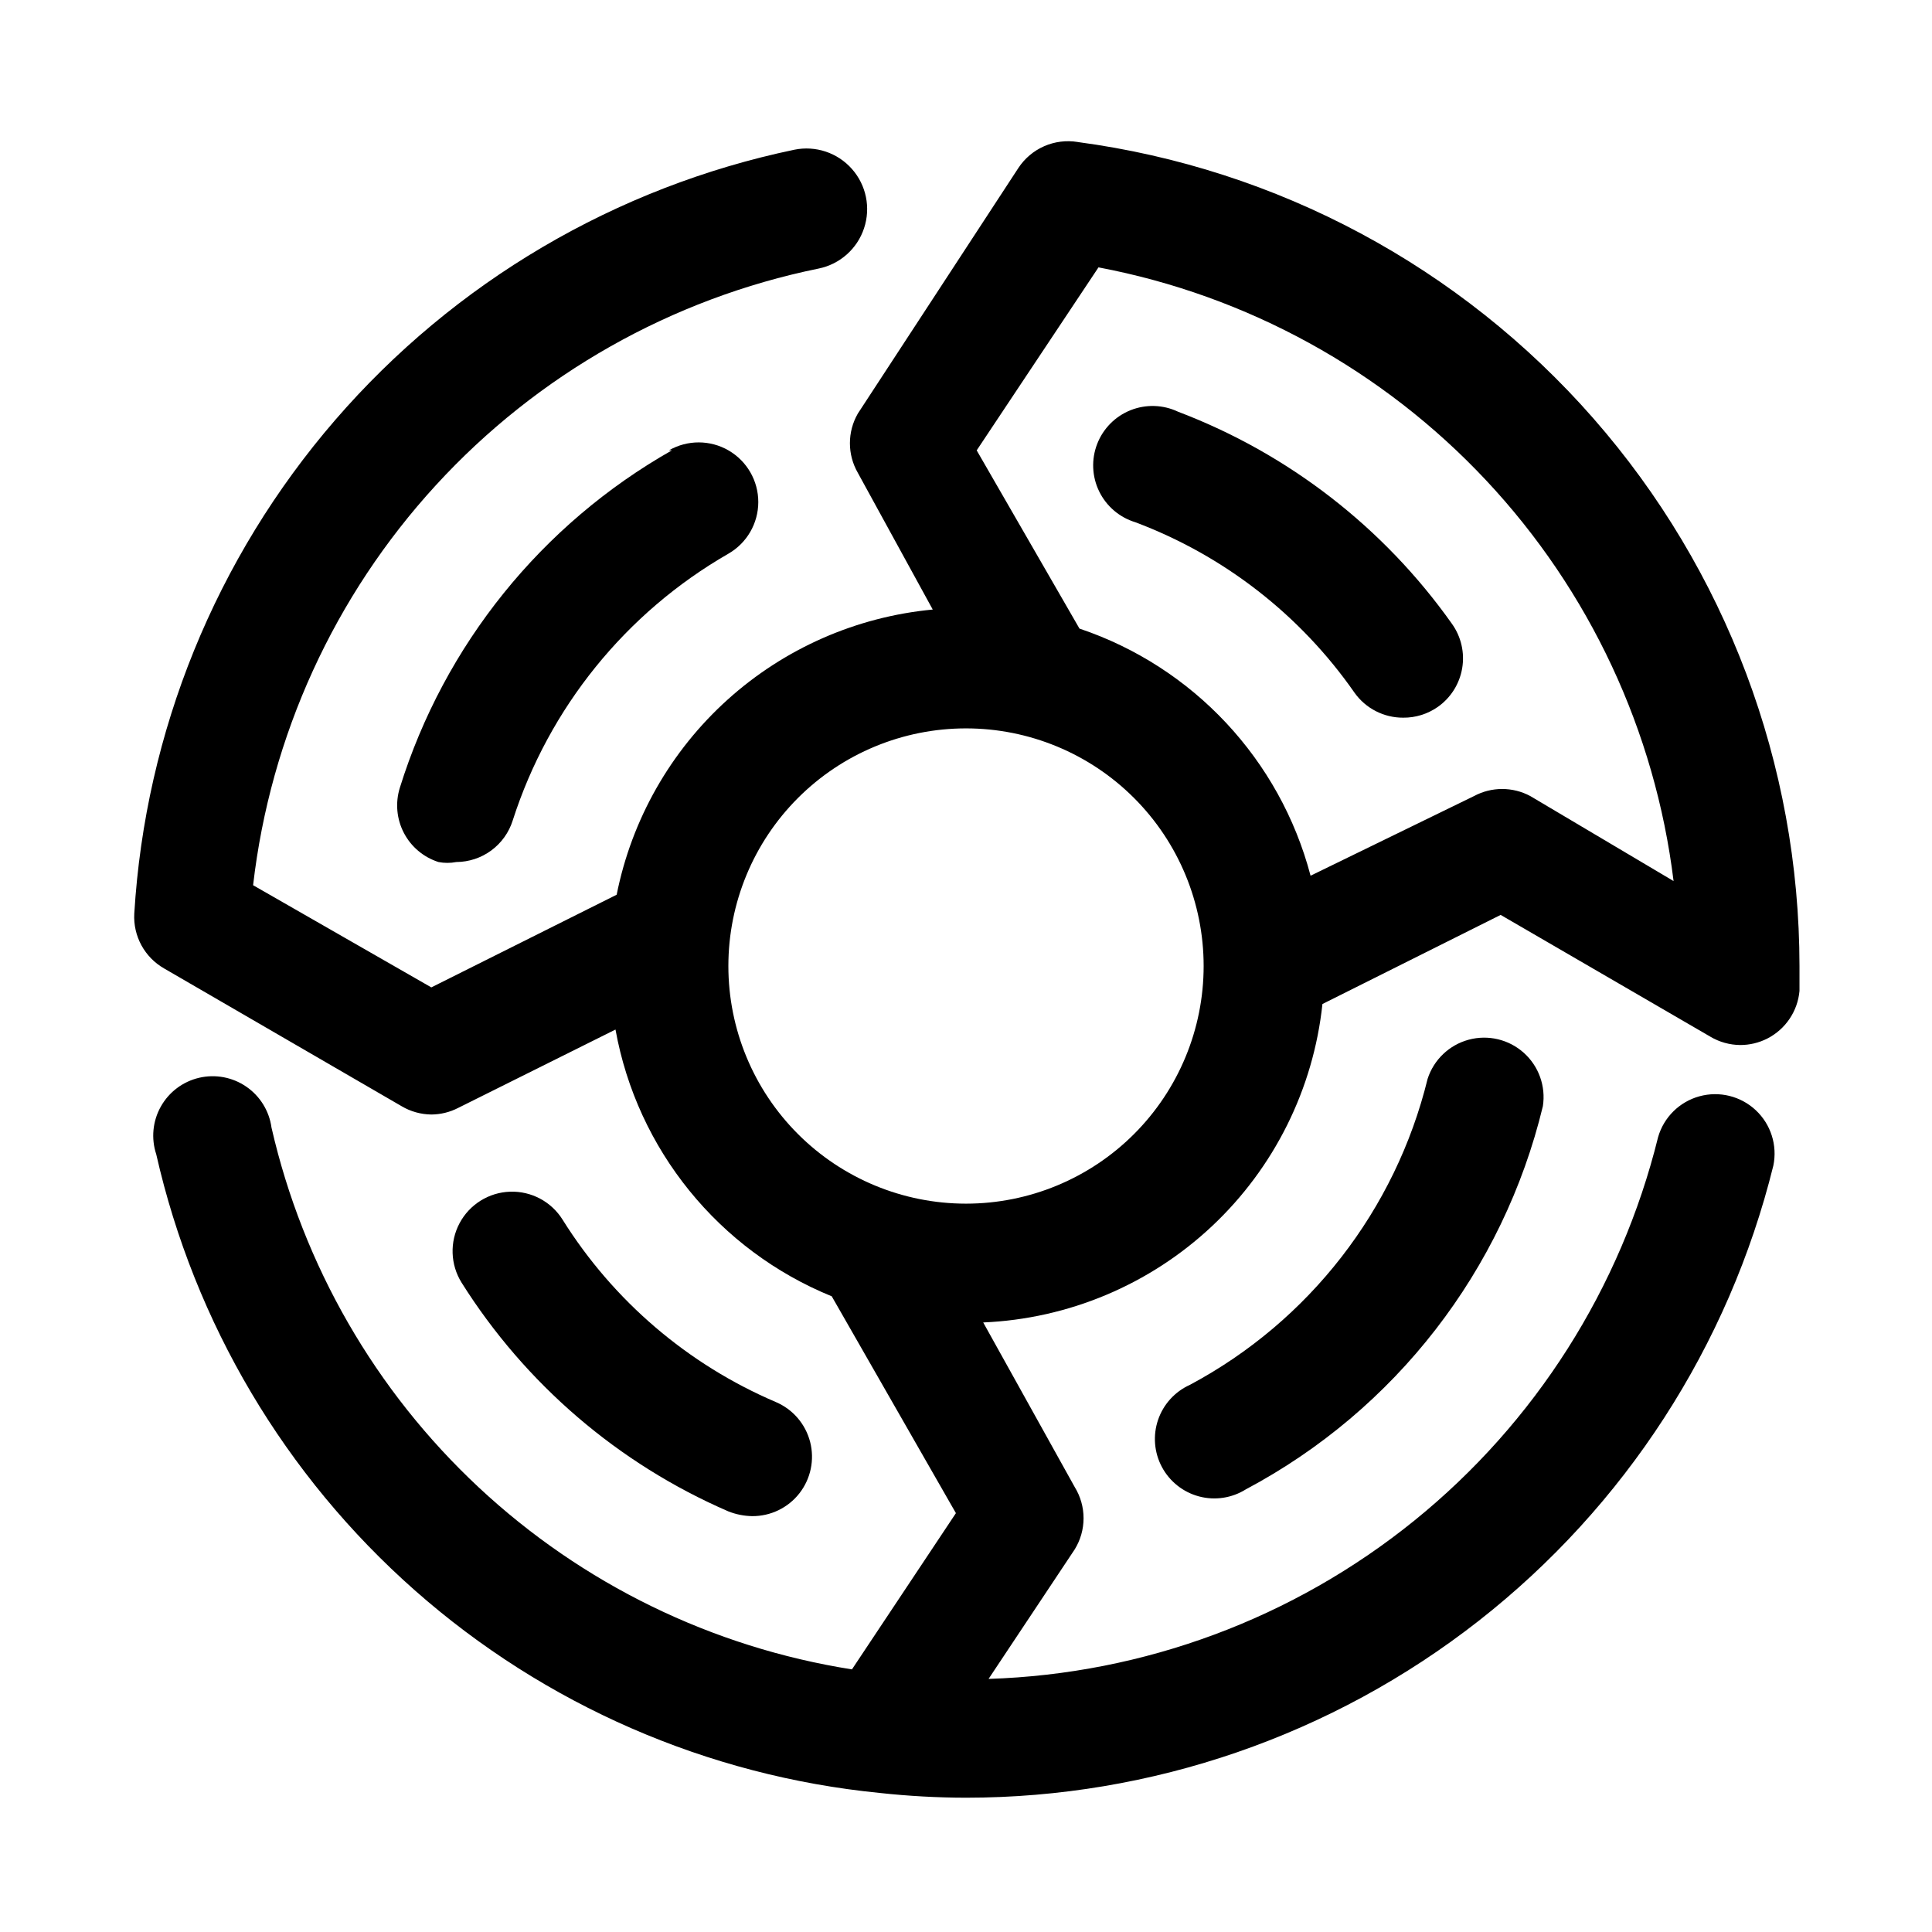
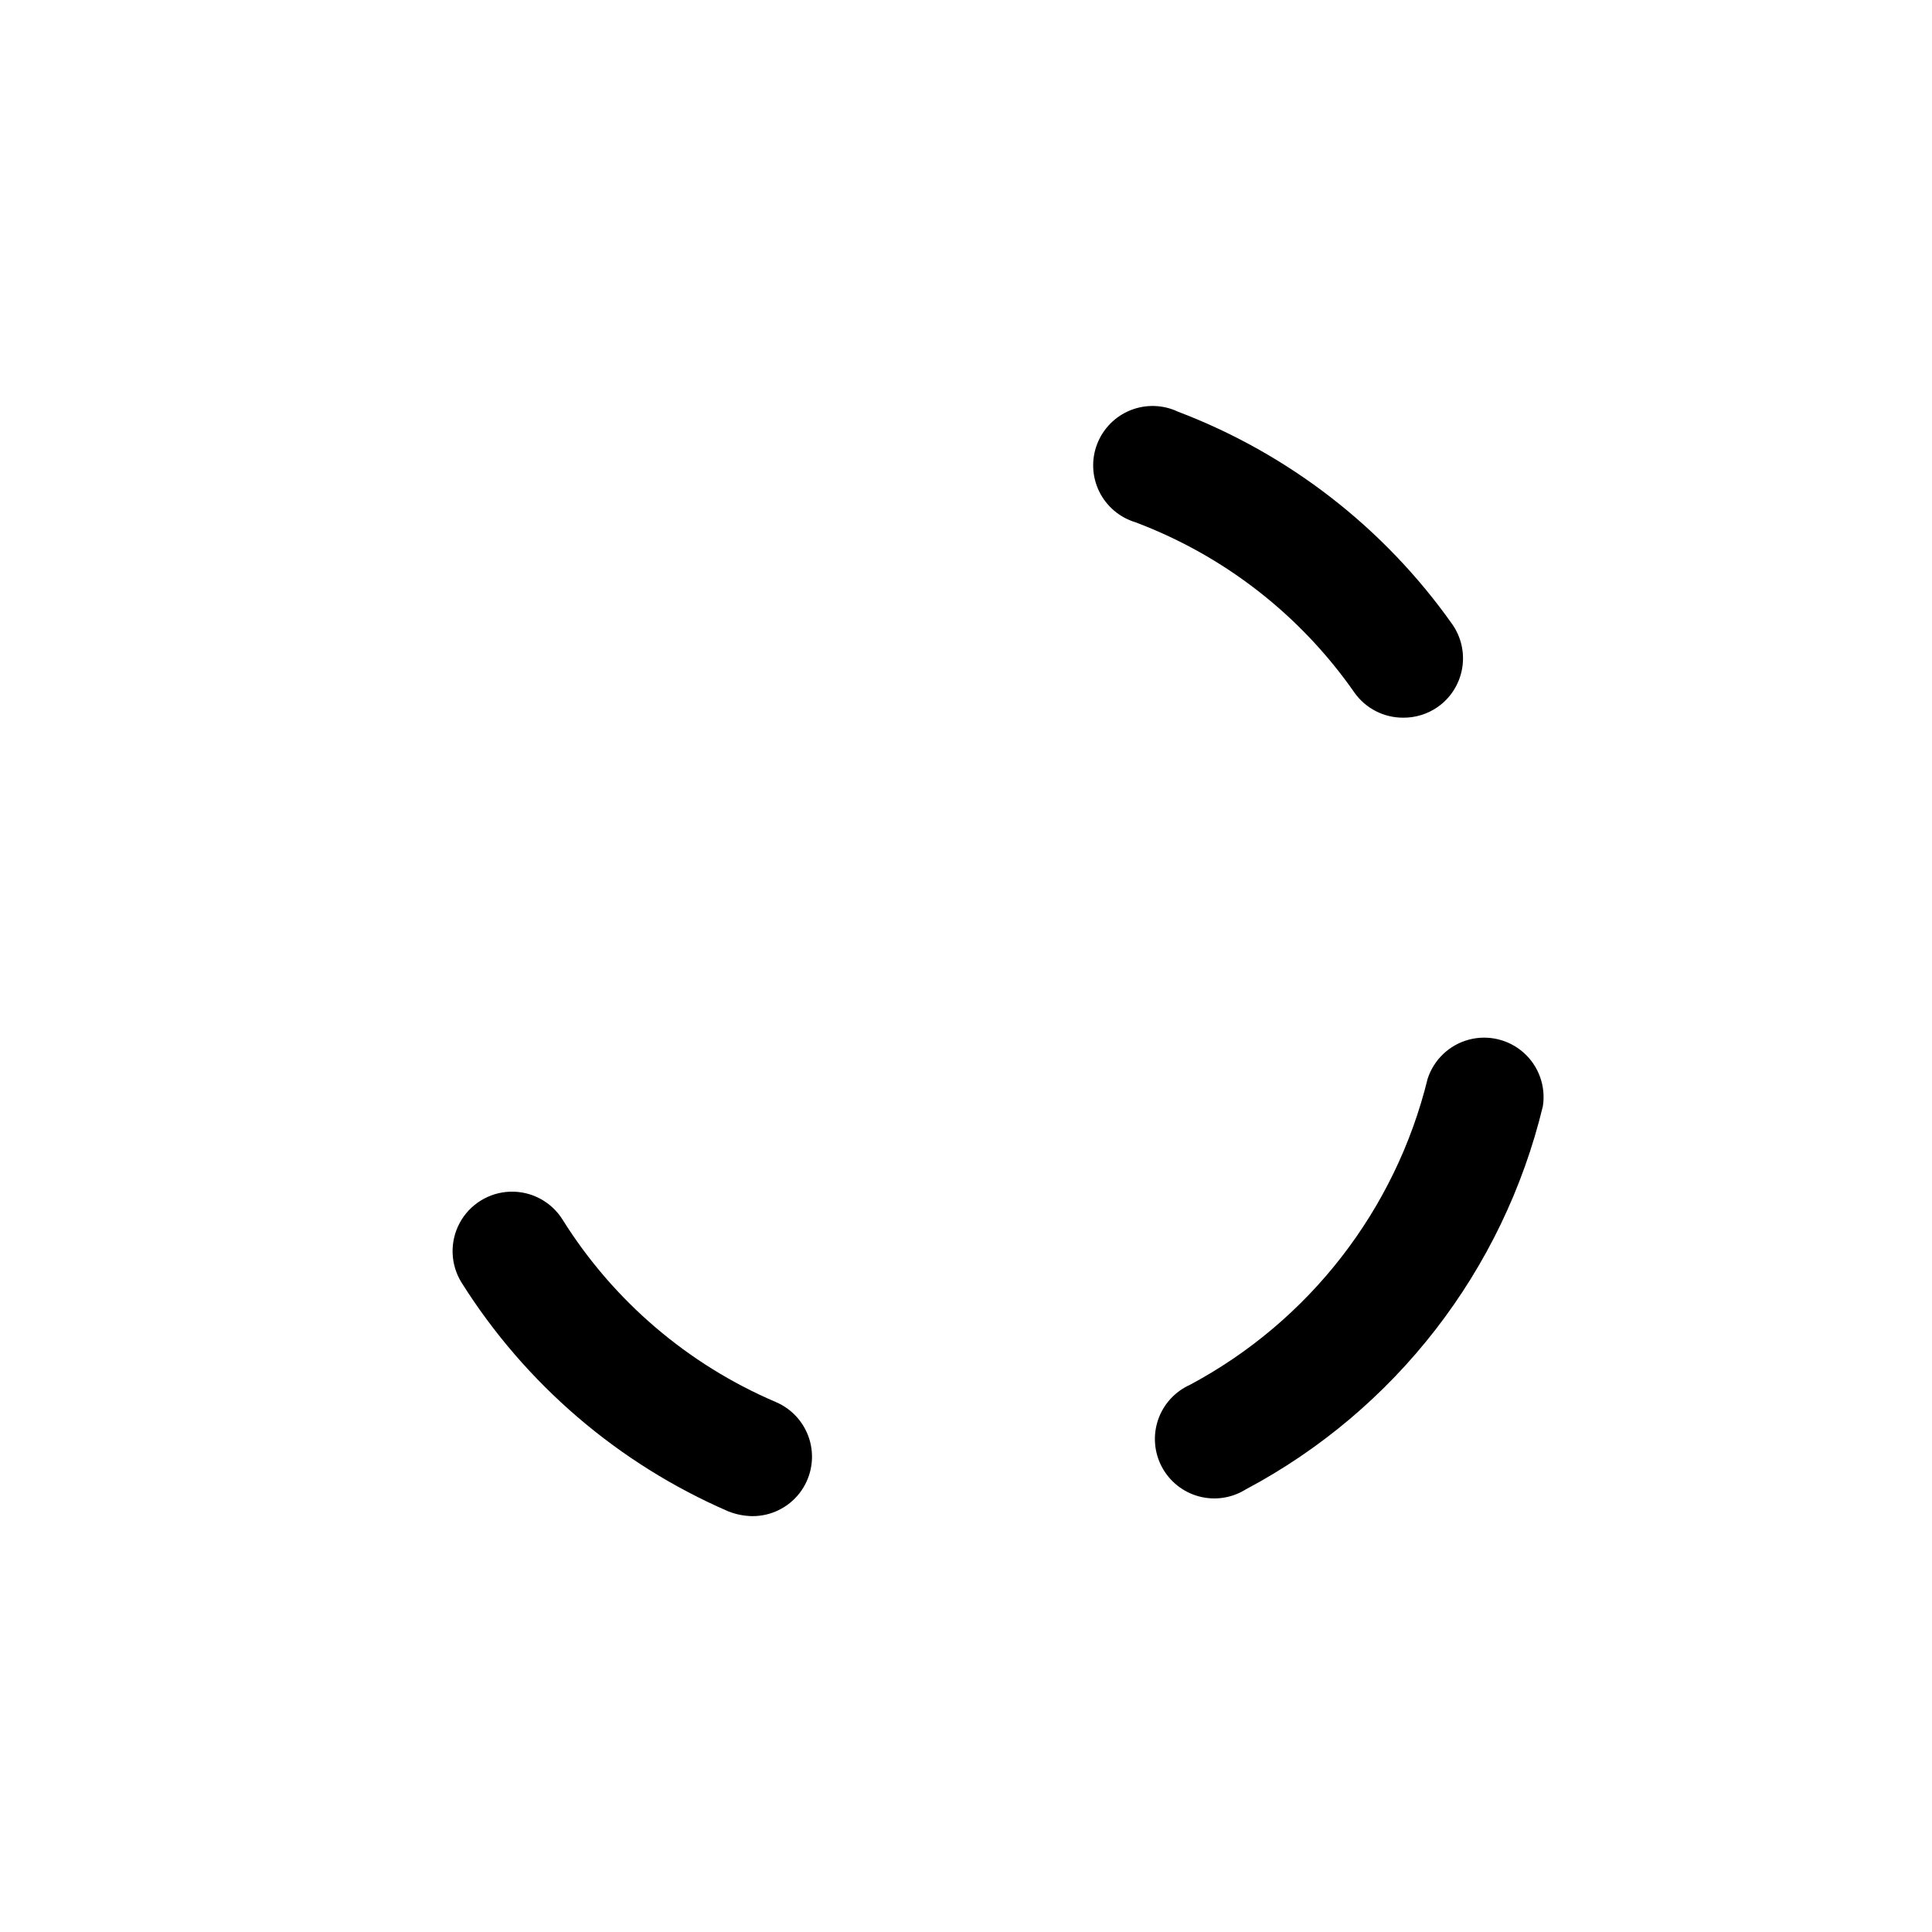
<svg xmlns="http://www.w3.org/2000/svg" fill="#000000" width="800px" height="800px" version="1.1" viewBox="144 144 512 512">
  <g>
    <path d="m337.02 544.53c2.004 0.797 4.137 1.223 6.297 1.262 4.891 0.039 9.523-2.195 12.535-6.051s4.059-8.891 2.84-13.625c-1.223-4.738-4.578-8.637-9.078-10.555-23.332-9.961-43.059-26.828-56.52-48.332-2.981-4.781-8.289-7.609-13.918-7.418-5.633 0.191-10.734 3.371-13.383 8.344-2.652 4.973-2.445 10.98 0.535 15.762 16.914 26.871 41.555 48 70.691 60.613z" />
    <path d="m522.33 429.91c-8.523 34.742-31.422 64.223-62.973 81.078-3.981 1.789-7.043 5.148-8.453 9.277-1.41 4.129-1.043 8.656 1.012 12.504 2.055 3.848 5.617 6.672 9.832 7.797s8.707 0.449 12.406-1.867c39.566-21.02 68.227-57.992 78.723-101.55 0.816-5.269-1.086-10.594-5.059-14.148-3.973-3.555-9.473-4.859-14.617-3.465s-9.234 5.297-10.871 10.371z" />
    <path d="m456.2 253.11c-3.953-1.879-8.512-2.023-12.578-0.406-4.07 1.621-7.277 4.859-8.859 8.945-1.582 4.082-1.391 8.641 0.527 12.574 1.918 3.938 5.387 6.898 9.574 8.172 23.496 8.828 43.754 24.586 58.098 45.184 2.973 4.176 7.785 6.641 12.91 6.613 3.266 0.027 6.453-0.965 9.133-2.832 3.438-2.41 5.773-6.094 6.481-10.234 0.711-4.141-0.262-8.391-2.703-11.809-18.074-25.527-43.34-45.098-72.582-56.207z" />
-     <path d="m322.07 263.34c-34.523 19.566-60.305 51.539-72.109 89.426-1.234 3.969-0.855 8.262 1.062 11.949s5.215 6.465 9.172 7.731c1.559 0.305 3.164 0.305 4.723 0 3.34-0.012 6.59-1.086 9.277-3.066 2.688-1.984 4.68-4.766 5.68-7.953 9.586-29.855 29.965-55.062 57.152-70.691 4.891-2.812 7.914-8.02 7.926-13.664 0.012-5.644-2.992-10.867-7.871-13.699-4.883-2.832-10.906-2.844-15.801-0.031z" />
-     <path d="m429.6 181.63c-3.016-0.496-6.106-0.105-8.902 1.125-2.797 1.227-5.172 3.246-6.844 5.801l-42.508 65.023c-2.812 4.871-2.812 10.875 0 15.746l19.84 36.211c-20.234 1.91-39.312 10.293-54.402 23.91-15.086 13.613-25.383 31.73-29.359 51.66l-49.121 24.562-47.23-27.078v-0.004c4.57-39.559 21.527-76.664 48.445-106.01 26.914-29.352 62.418-49.445 101.44-57.41 5.625-1.152 10.207-5.219 12.02-10.668 1.816-5.449 0.586-11.449-3.227-15.742-3.809-4.297-9.625-6.231-15.246-5.078-47.328 9.891-90.086 35.07-121.7 71.656-31.609 36.586-50.309 82.551-53.223 130.81-0.156 2.906 0.5 5.797 1.887 8.355 1.391 2.555 3.461 4.676 5.984 6.129l62.977 36.527c2.383 1.414 5.102 2.172 7.871 2.203 2.465-0.016 4.894-0.609 7.086-1.734l41.723-20.781c5.746 31.82 27.367 58.488 57.309 70.691l32.906 57.465-27.551 41.406h-0.004c-37.043-5.84-71.488-22.641-98.902-48.23-27.414-25.59-46.543-58.801-54.918-95.352-0.598-4.391-3.016-8.32-6.66-10.832-3.648-2.516-8.184-3.375-12.496-2.375s-8.004 3.769-10.172 7.633c-2.168 3.859-2.606 8.453-1.215 12.656 10.156 44.77 34.141 85.207 68.559 115.58 34.418 30.379 77.523 49.152 123.2 53.668 7.582 0.824 15.203 1.246 22.832 1.258 49.25 0 97.082-16.5 135.86-46.863s66.277-72.84 78.098-120.65c1.109-5.367-0.652-10.922-4.648-14.672-4-3.746-9.656-5.148-14.941-3.695-5.285 1.449-9.434 5.547-10.953 10.809-9.871 40.012-32.551 75.695-64.586 101.62-32.031 25.926-71.664 40.664-112.85 41.969l22.828-34.32c1.535-2.484 2.348-5.348 2.348-8.266 0-2.918-0.812-5.781-2.348-8.266l-24.246-43.613c22.609-0.965 44.121-10.016 60.617-25.504 16.5-15.484 26.891-36.379 29.281-58.883l47.23-23.617 55.578 32.273v0.004c2.387 1.414 5.102 2.176 7.875 2.203 2.516 0.012 5-0.582 7.242-1.73 4.805-2.465 8.016-7.219 8.5-12.598v-6.613 0.004c-0.027-53.395-19.434-104.96-54.617-145.12-35.184-40.164-83.746-66.191-136.67-73.246zm-29.598 281.35c-16.703 0-32.723-6.637-44.531-18.445-11.812-11.812-18.445-27.832-18.445-44.531 0-16.703 6.633-32.723 18.445-44.531 11.809-11.812 27.828-18.445 44.531-18.445 16.699 0 32.719 6.633 44.531 18.445 11.809 11.809 18.445 27.828 18.445 44.531 0 16.699-6.637 32.719-18.445 44.531-11.812 11.809-27.832 18.445-44.531 18.445zm149.57-108-0.004-0.004c-4.668-2.516-10.289-2.516-14.957 0l-43.297 21.098c-8.09-30.746-31.105-55.359-61.242-65.492l-27.238-47.23 32.273-48.492 0.004-0.004c39.363 7.449 75.344 27.219 102.74 56.453 27.395 29.23 44.785 66.418 49.664 106.18z" />
  </g>
</svg>